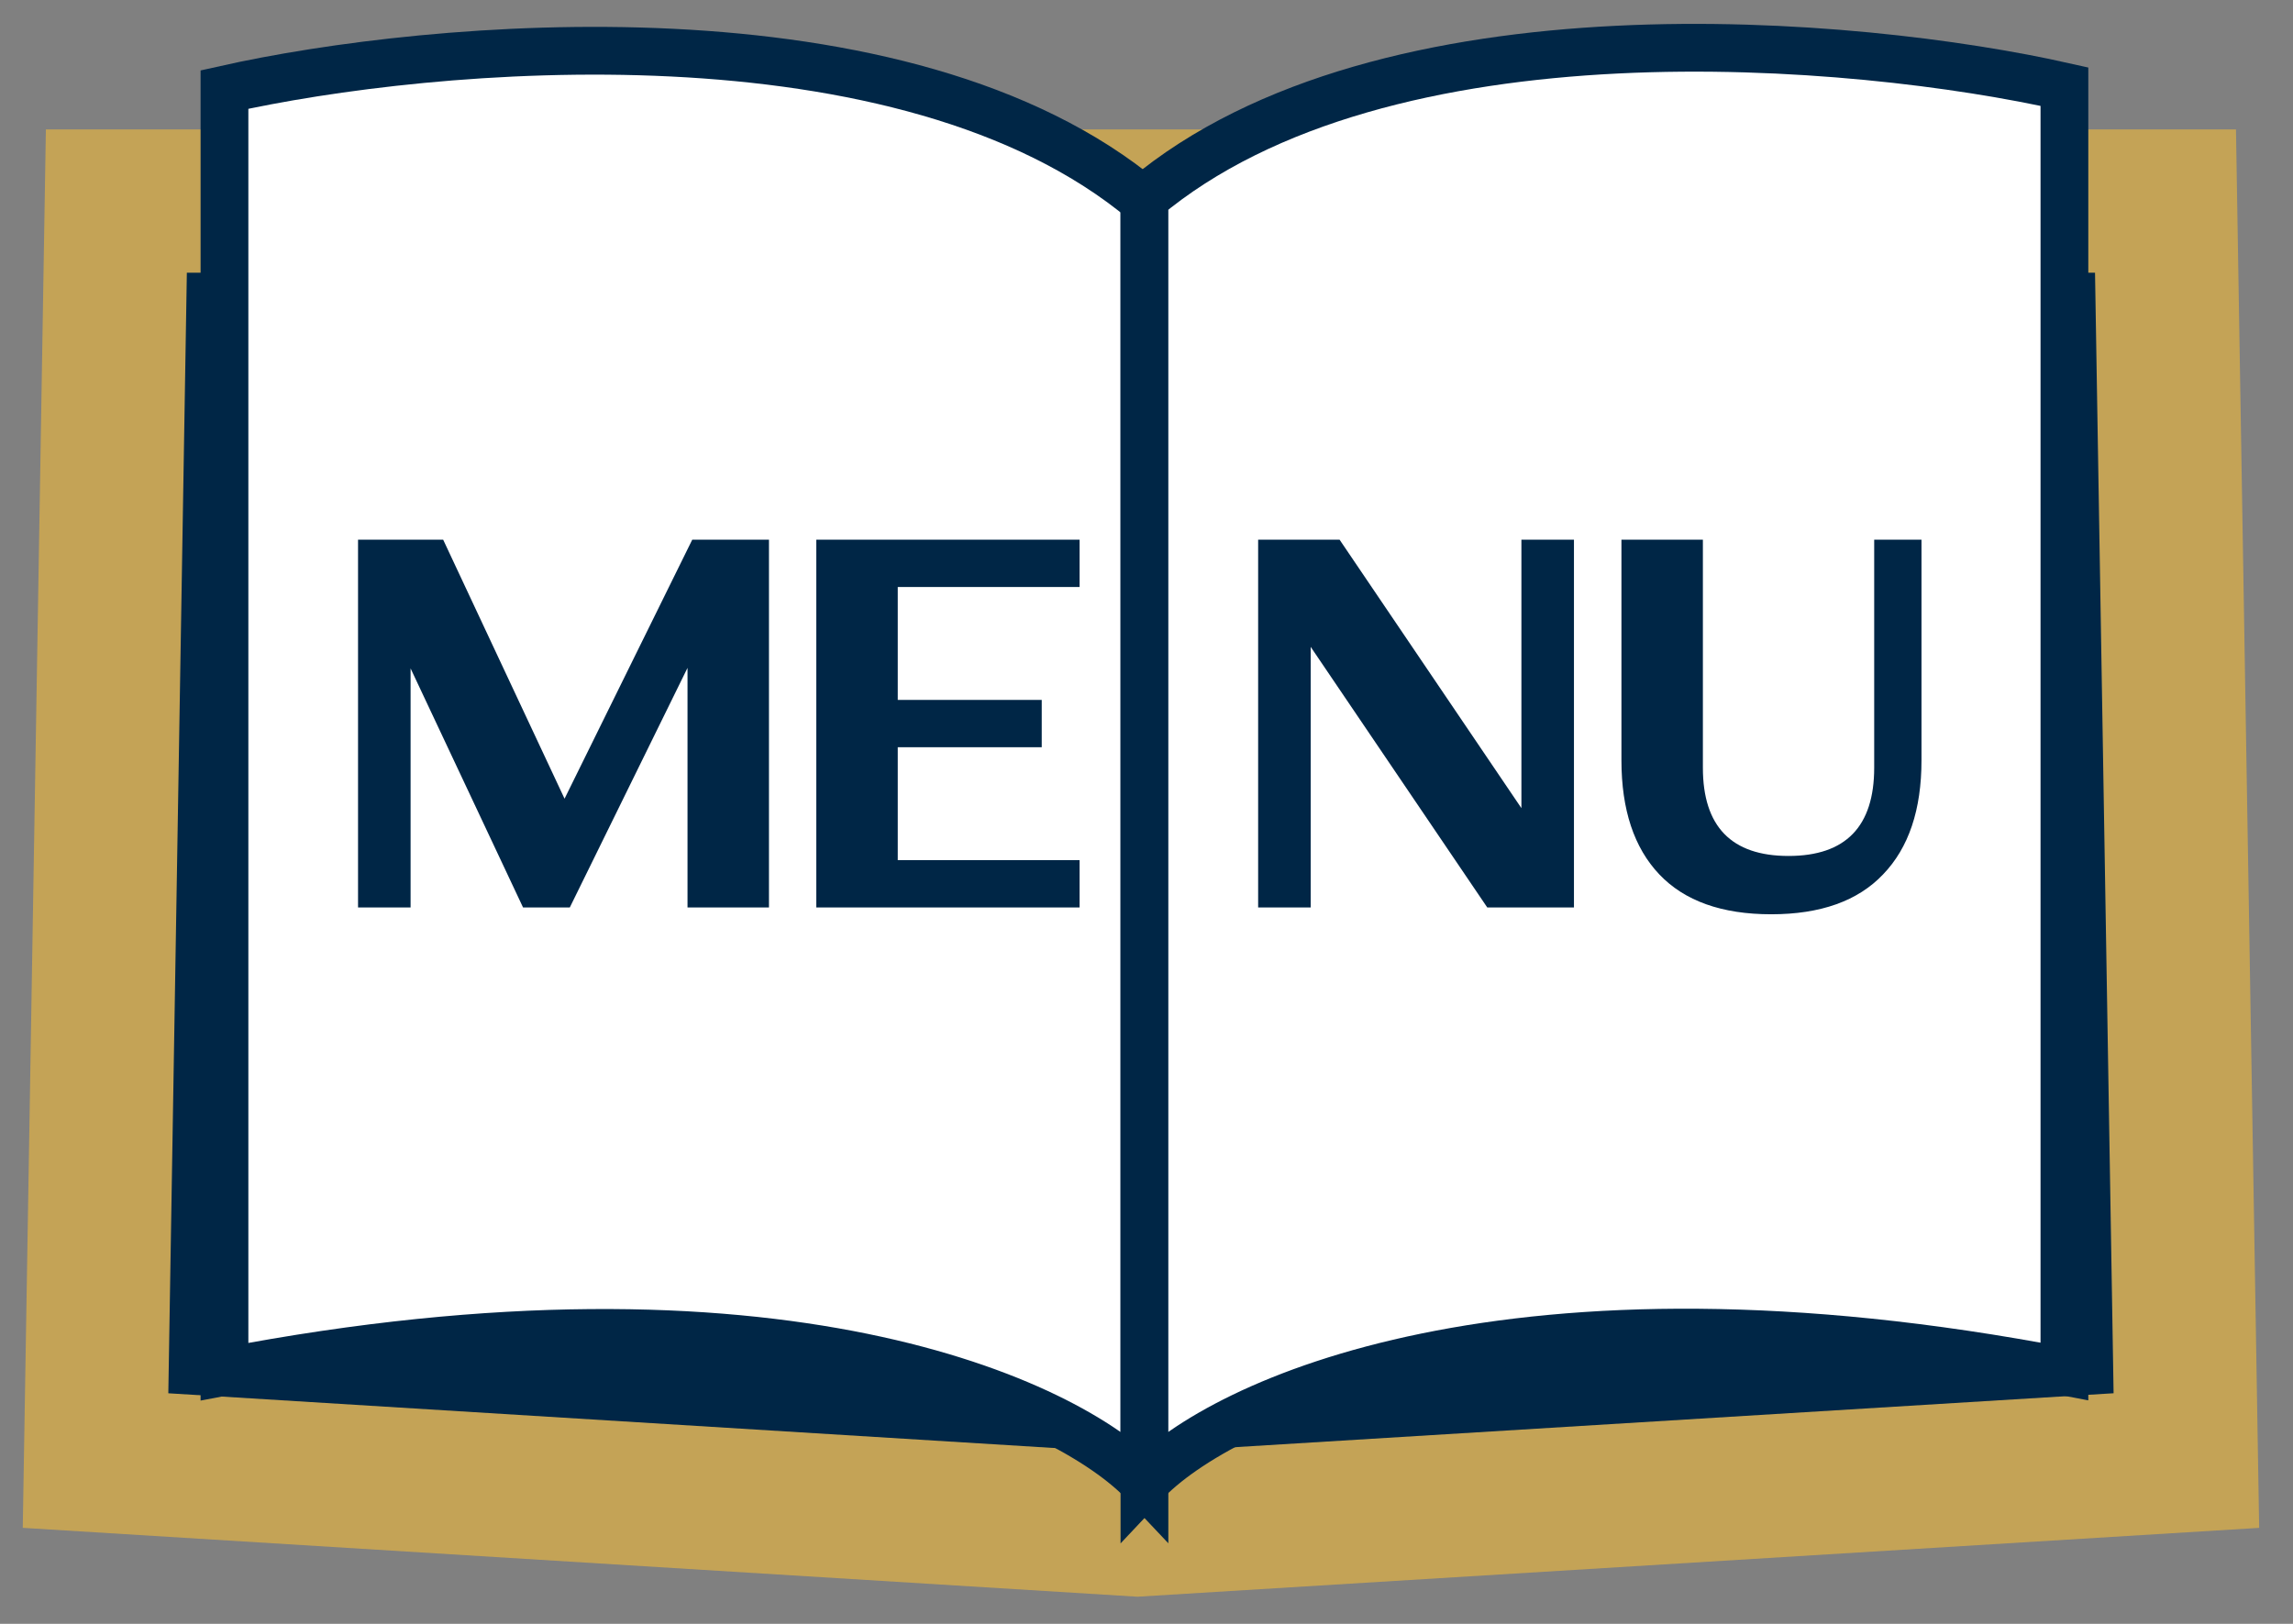
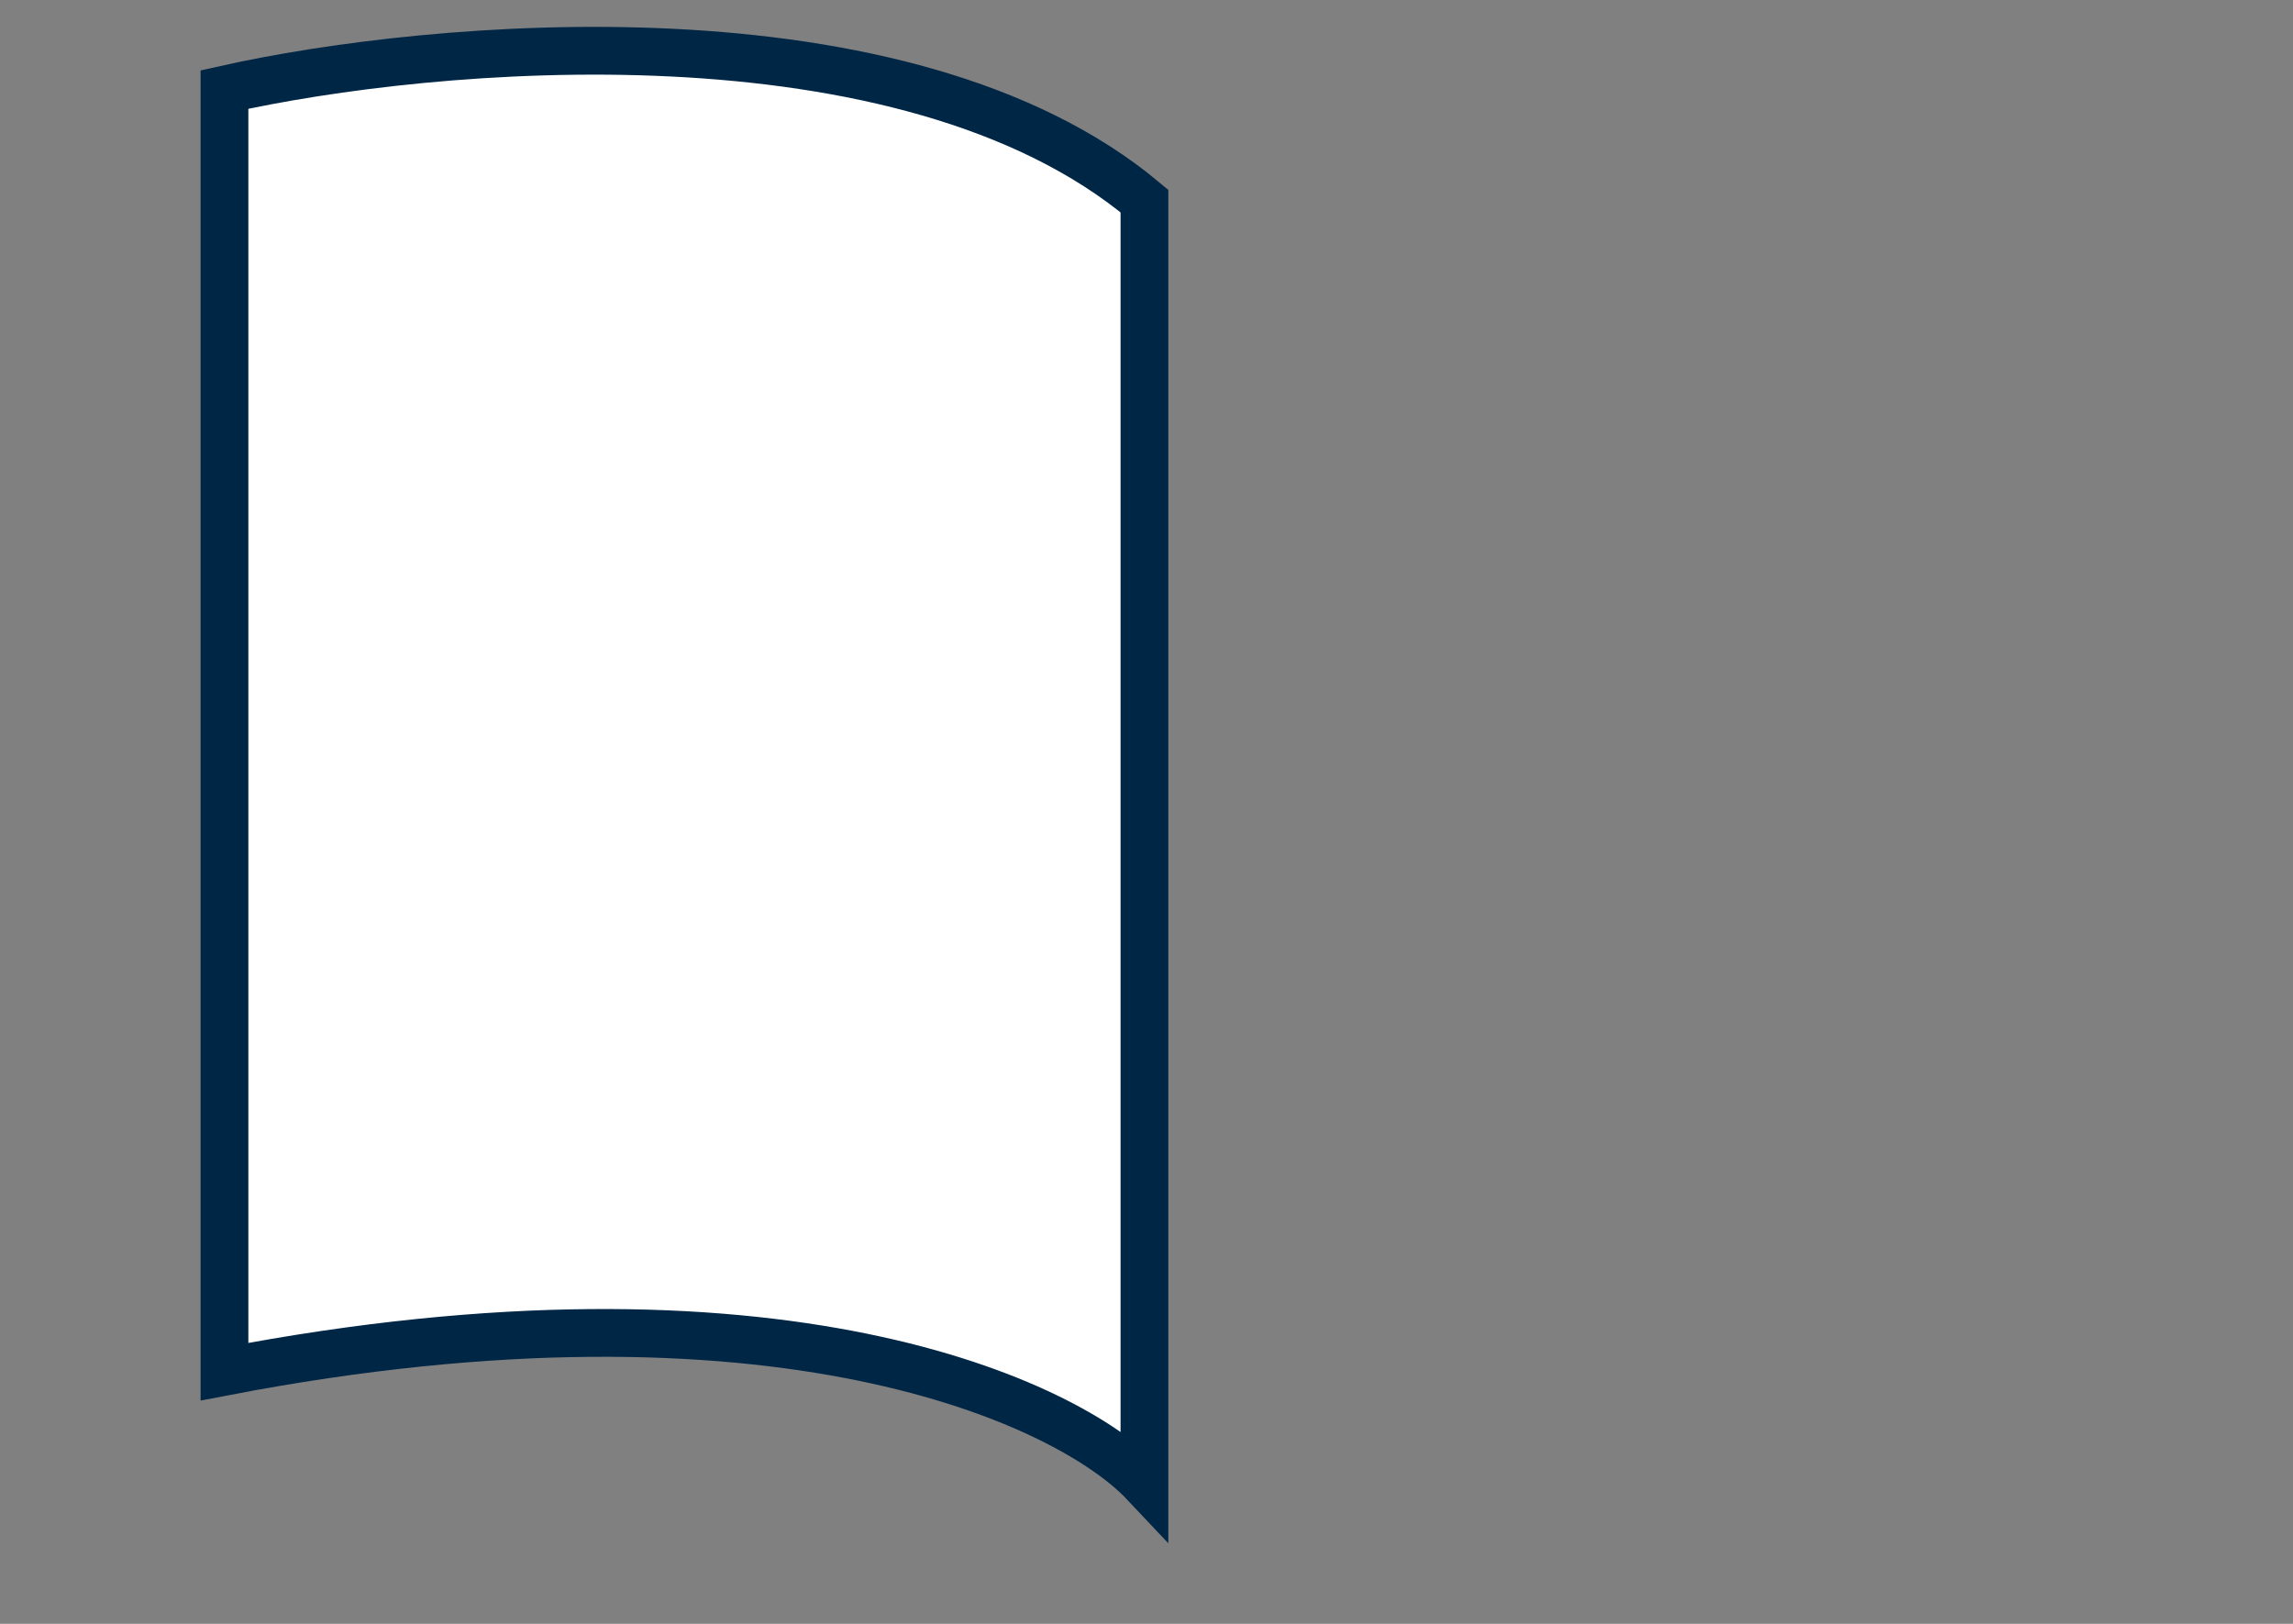
<svg xmlns="http://www.w3.org/2000/svg" width="48" height="34" viewBox="0 0 48 34" fill="none">
  <rect x="0" y="0" width="48" height="34" fill="#808080" stroke="none" />
-   <path d="M2 30.581L2.436 4.21H45.331L45.768 30.581L23.811 31.929L2 30.581Z" fill="#002646" stroke="#C4A356" stroke-width="3" />
  <path d="M4.699 1.875V28.72C16.254 26.502 22.352 29.352 23.957 31.054V4.21C18.938 0.008 9.027 0.903 4.699 1.875Z" fill="white" stroke="#002646" />
-   <path d="M43.215 1.814V28.715C31.66 26.492 25.561 29.348 23.957 31.054V4.154C28.975 -0.057 38.886 0.84 43.215 1.814Z" fill="white" stroke="#002646" />
-   <path d="M7.495 19V11.3H9.277L11.818 16.723L14.491 11.3H16.097V19H14.392V13.984L11.928 19H10.949L8.595 13.995V19H7.495ZM17.088 11.3H22.599V12.29H18.793V14.655H21.807V15.645H18.793V18.01H22.599V19H17.088V11.3ZM26.337 11.3H28.042L31.848 16.921V11.3H32.948V19H31.133L27.437 13.544V19H26.337V11.3ZM39.42 18.307C38.892 18.864 38.111 19.143 37.077 19.143C36.043 19.143 35.262 18.864 34.734 18.307C34.206 17.75 33.942 16.954 33.942 15.92V11.3H35.647V16.074C35.647 17.306 36.245 17.922 37.44 17.922C38.636 17.922 39.233 17.306 39.233 16.074V11.3H40.223V15.92C40.223 16.954 39.956 17.75 39.42 18.307Z" fill="#002646" />
</svg>